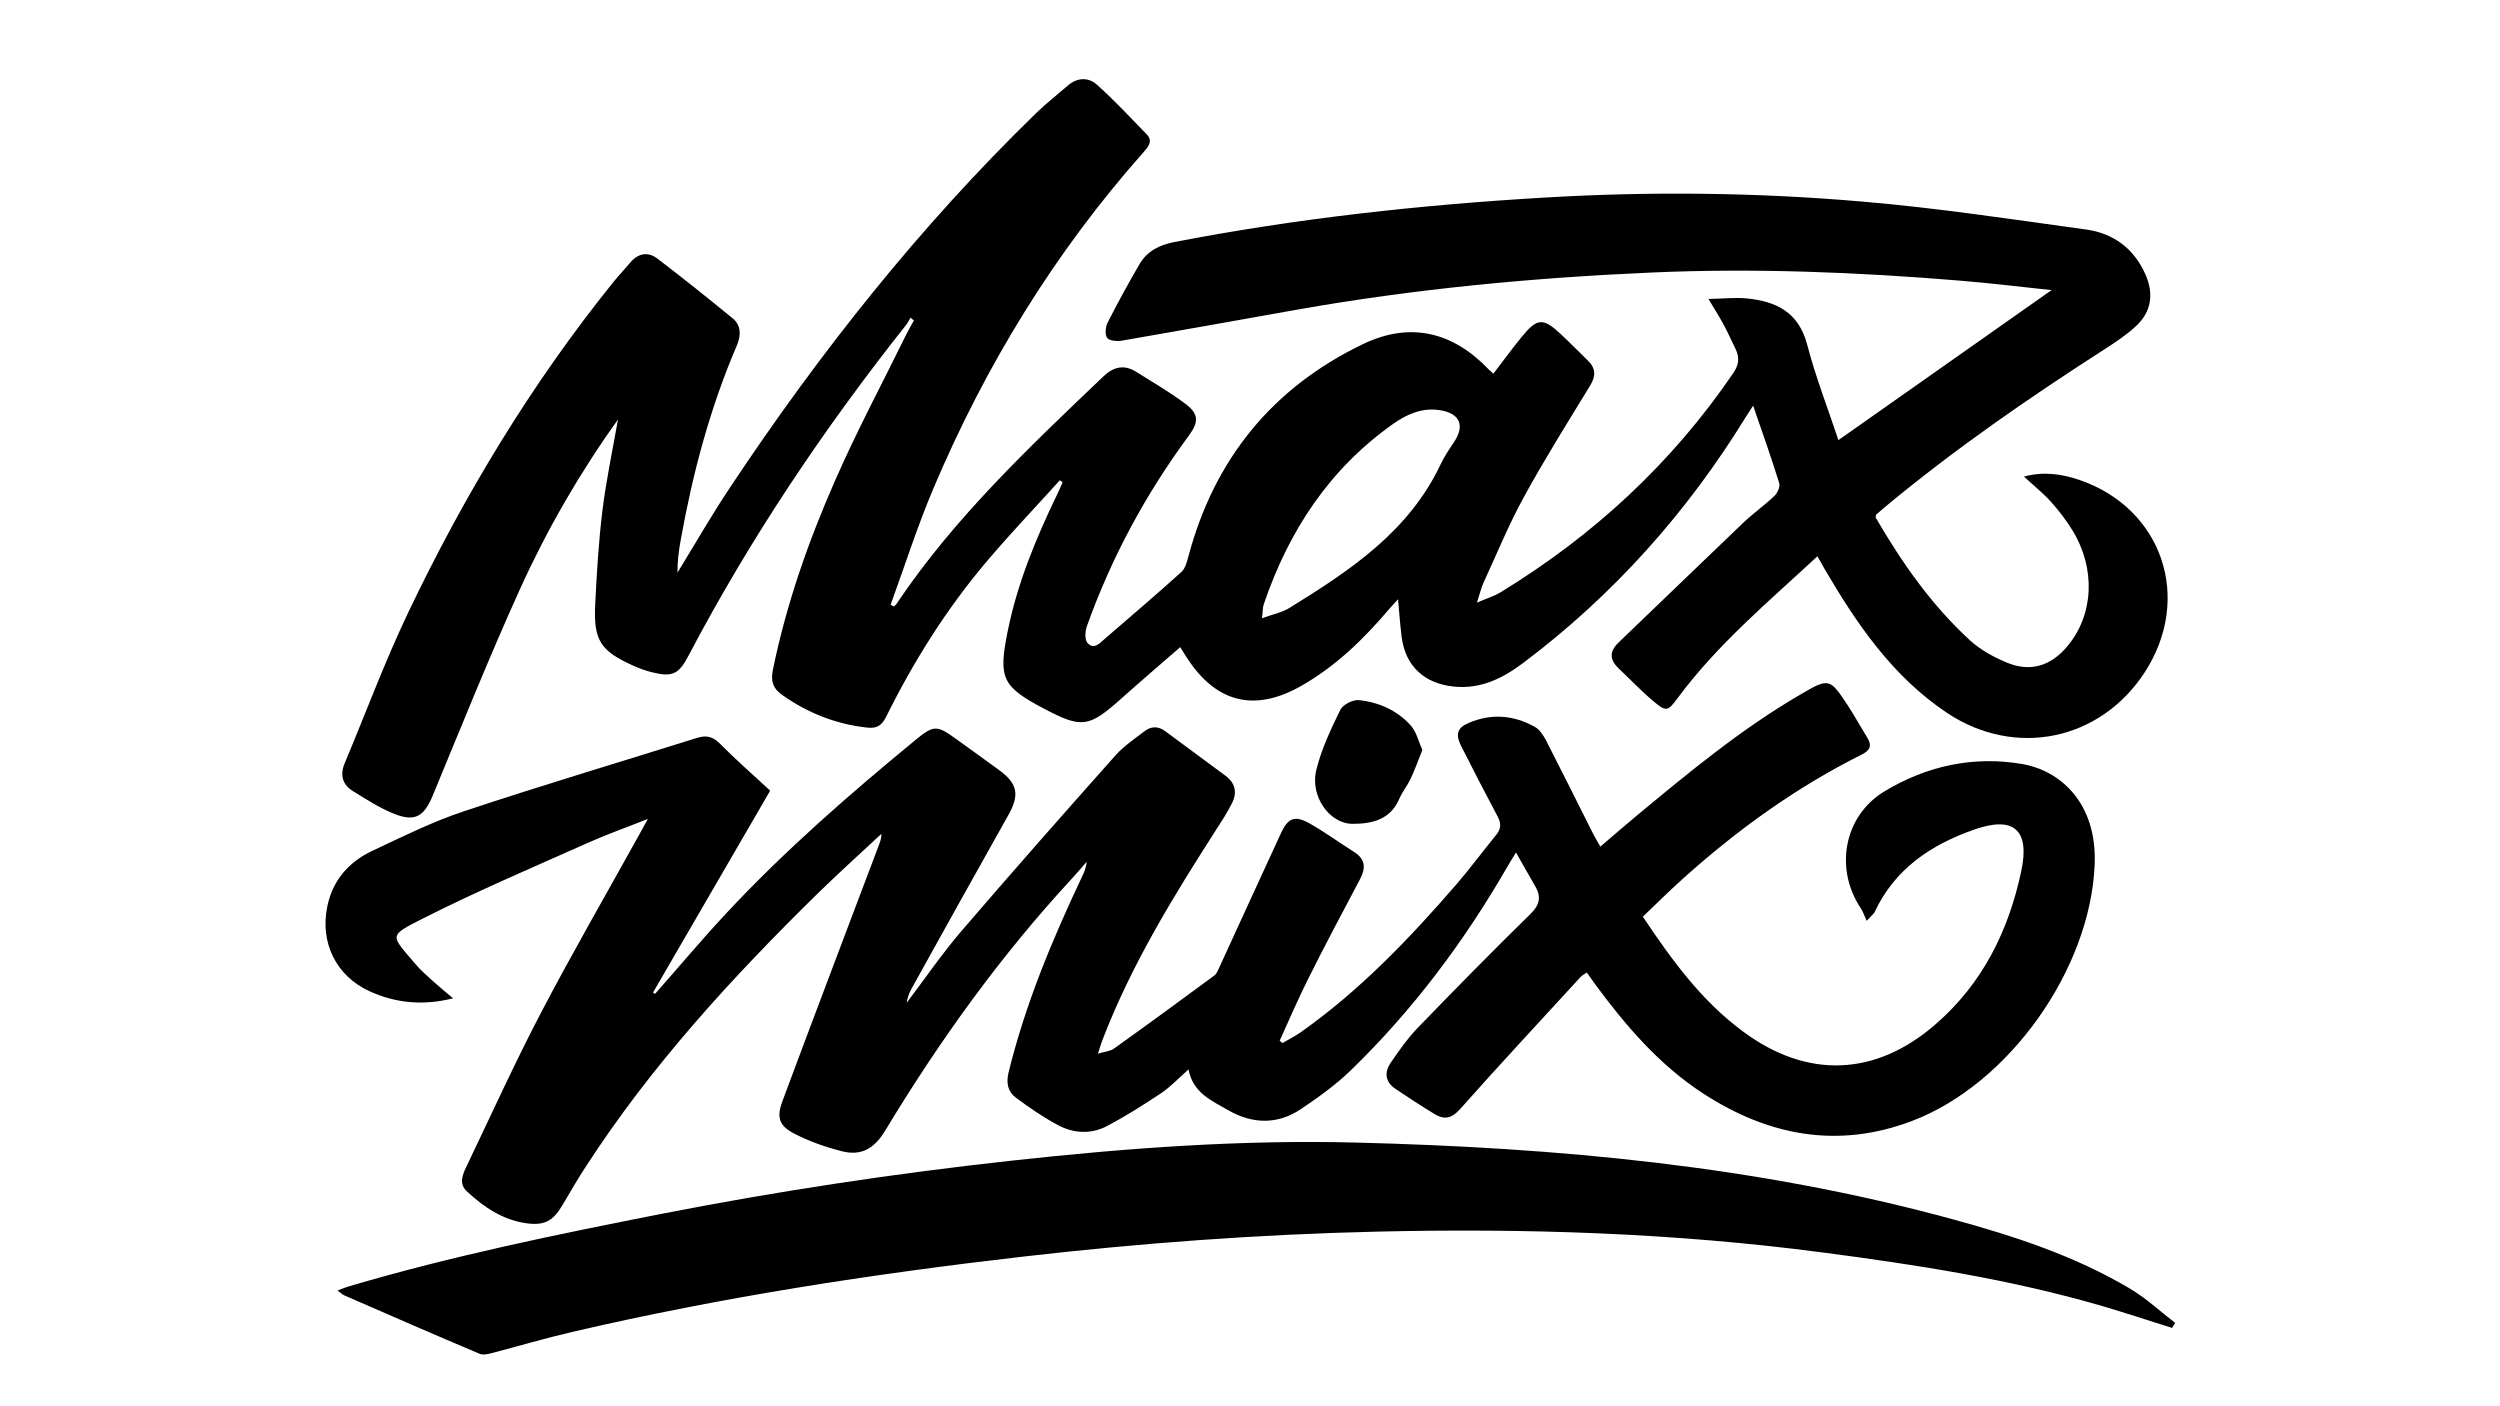
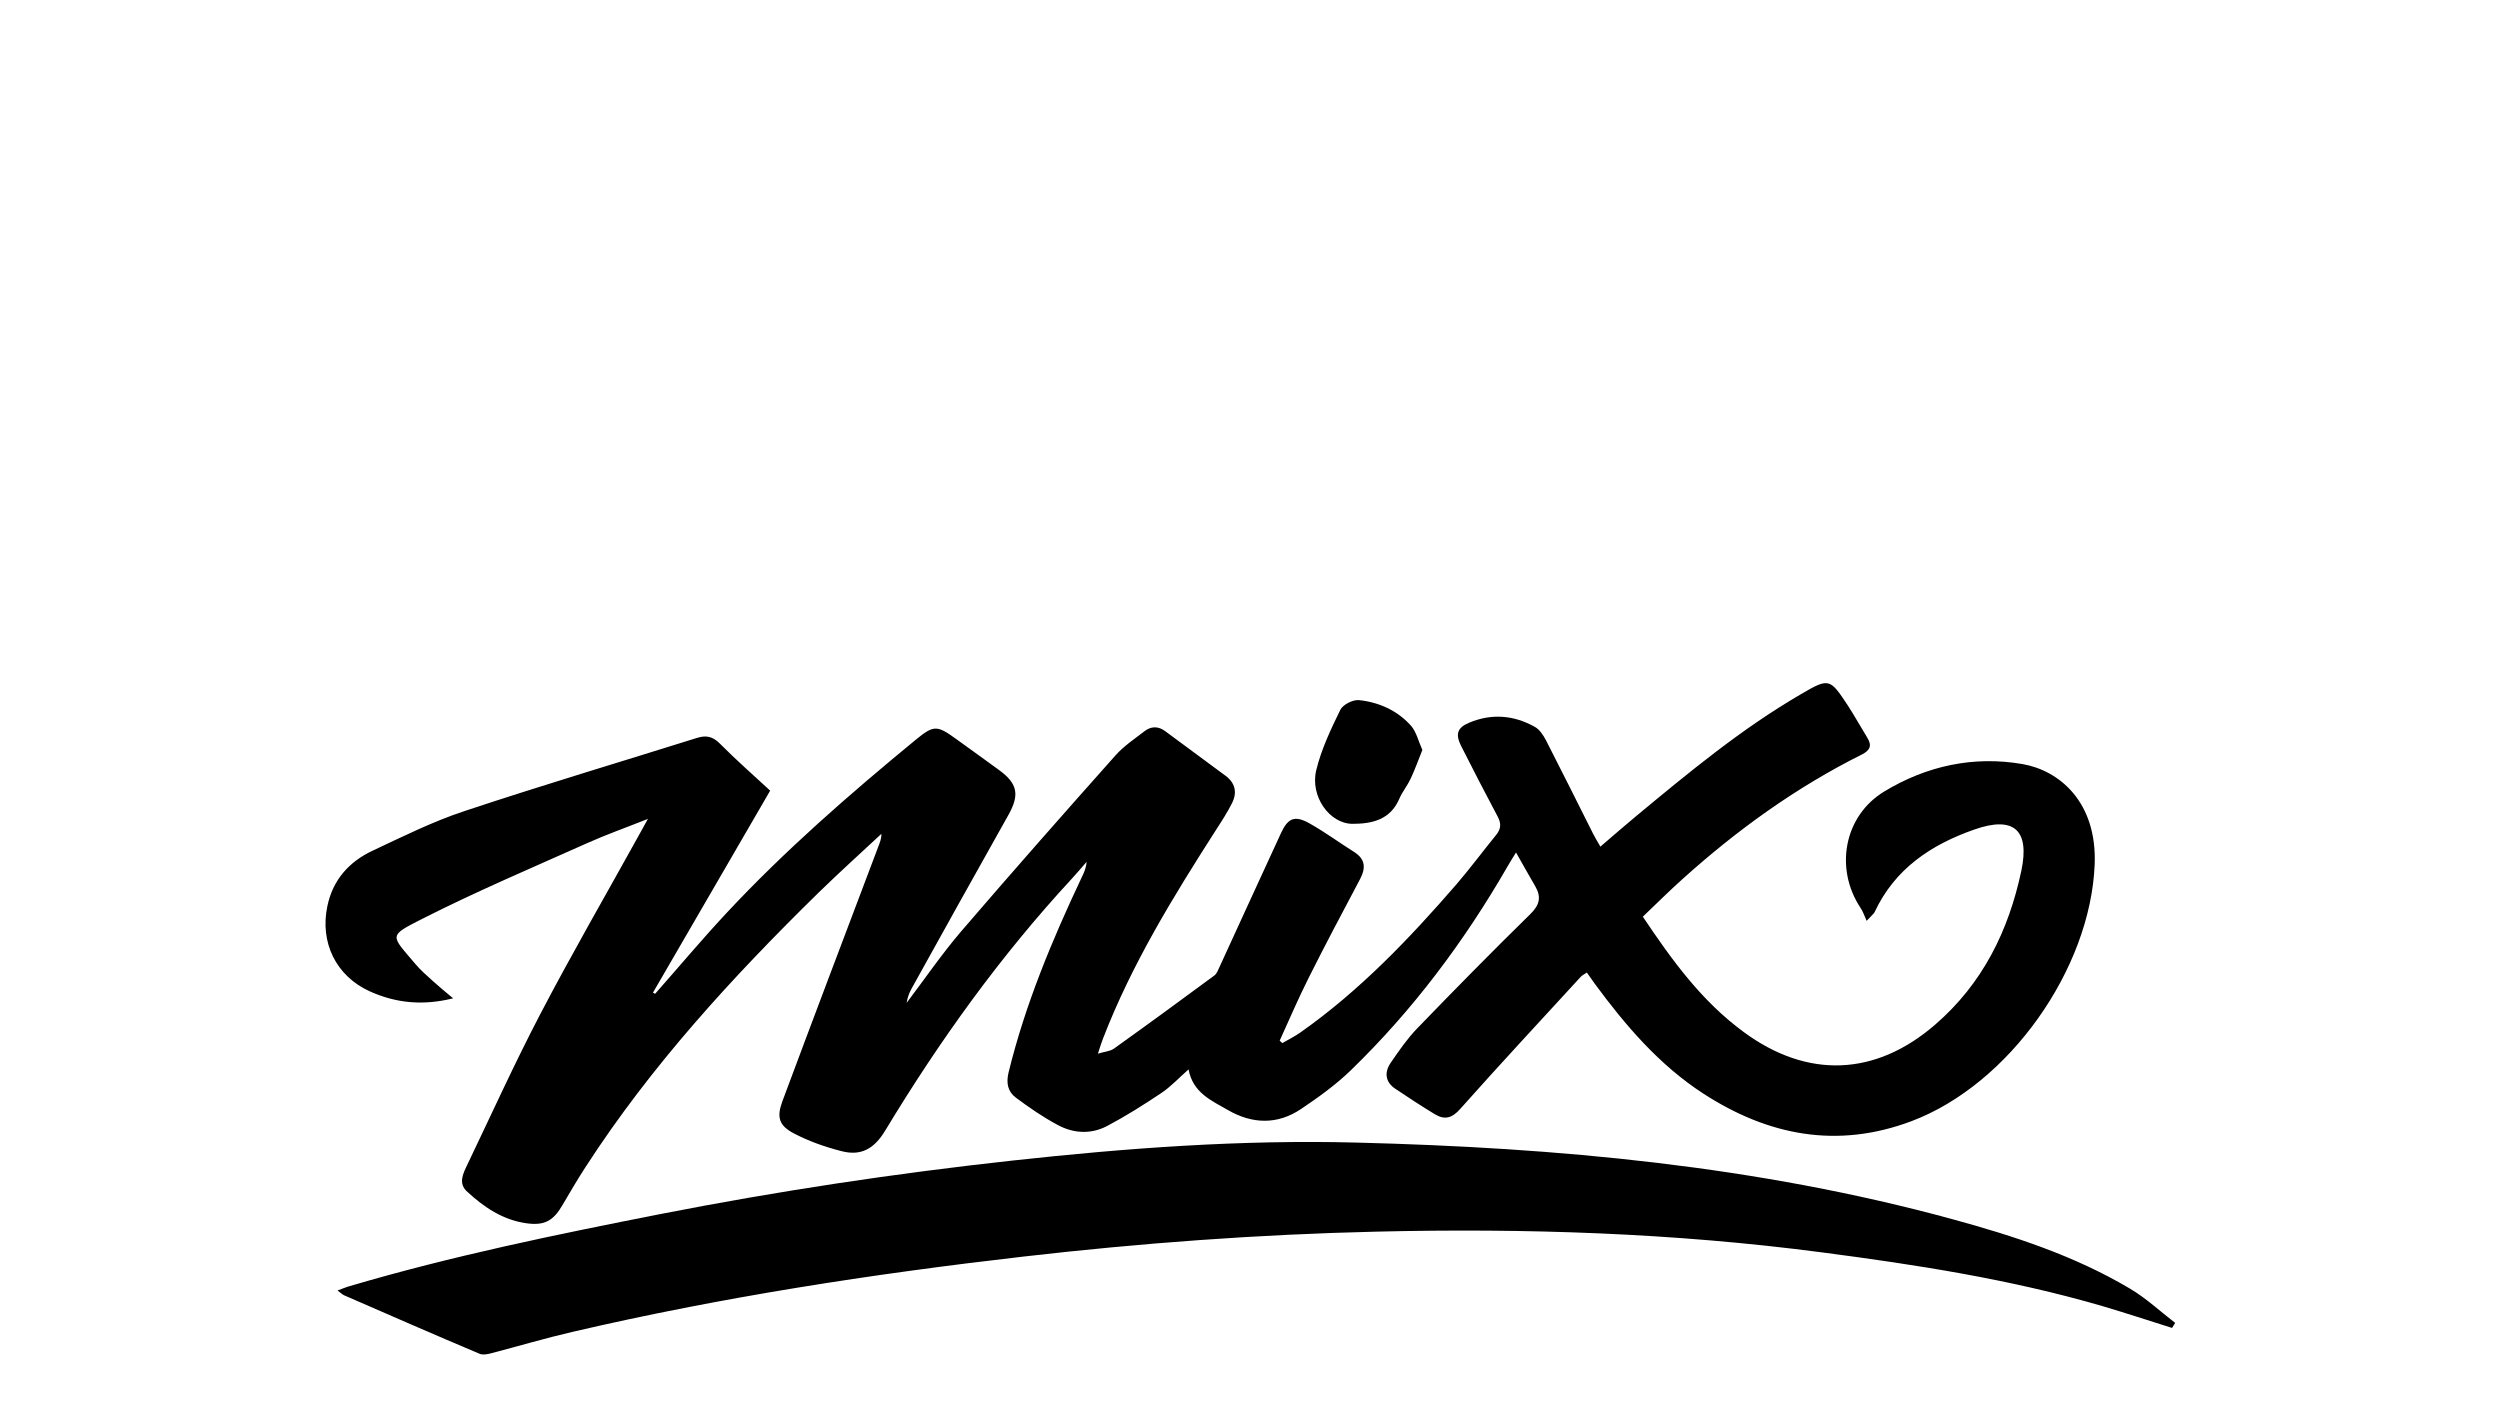
<svg xmlns="http://www.w3.org/2000/svg" id="_Слой_1" data-name="Слой 1" width="1920" height="1080" version="1.1" viewBox="0 0 1920 1080">
  <defs>
    <style> .cls-1 { fill: #000; stroke-width: 0px; } </style>
  </defs>
-   <path class="cls-1" d="M474.6,322.2c-29.2,40.7-54.4,84.3-75.2,130.1-23.7,52.3-45.1,105.7-67.1,158.8-6.4,15.4-13.1,20.2-28.6,14.3-11.5-4.4-22.1-11.3-32.6-17.8-8-4.9-10.2-12.3-6.4-21.4,16.3-38.8,30.9-78.3,49-116.2,43.1-90.2,94.5-175.4,157.4-253.4,4.1-5.1,8.7-9.9,12.9-14.9,6.1-7.3,13.7-8.6,20.9-3.1,19.5,14.9,38.8,30.3,57.8,45.9,6.7,5.5,6.4,13.3,3.2,20.8-20.6,48-33.9,98.1-43.1,149.3-1.5,8.3-2.6,16.7-2.5,25.2,13.5-22,26.3-44.4,40.6-65.8,68.7-103.3,145.4-200.1,234.5-286.8,7.8-7.6,16.4-14.3,24.6-21.4,7.3-6.4,15.9-6.7,22.5-.7,13.4,12,25.7,25.2,38.2,38.1,4.9,5.1,1.3,9.4-2.4,13.6-68.3,77-121.3,163.6-161.4,258.2-12.4,29.2-22,59.6-32.9,89.4.8.5,1.6.9,2.4,1.4.7-.6,1.6-1.2,2.1-2,44.4-66.2,101.9-120.3,159.1-174.9,7.7-7.3,15.8-9.1,24.9-3.4,12.5,7.8,25.3,15.3,37.2,24.1,10.9,8,11.4,14,3.3,25-33.2,45-59.5,93.7-78.3,146.4-1.4,3.9-1.7,10.4.6,12.9,4.9,5.3,9.4,0,13.3-3.4,19.7-17,39.4-33.8,58.7-51.2,3-2.7,4.3-7.8,5.4-12,19.9-74.7,64.5-129.5,133.8-162.9,36.4-17.6,69.3-9.6,96.9,19.4.9.9,1.9,1.7,3.5,3.2,7.4-9.6,14.3-19.2,21.8-28.3,11.9-14.6,16.4-14.8,30.1-2,7,6.5,13.6,13.4,20.5,20,6.2,5.9,6.5,11.9,2,19.3-17.3,28.4-35,56.5-50.9,85.6-11.7,21.3-20.9,43.9-31.1,66-1.8,4-2.8,8.4-5,15.2,7.7-3.3,13.3-5,18.1-7.9,71.4-43.6,131.7-99.2,178.9-168.6,4.2-6.2,4.8-11.9,1.6-18.3-3-6.2-5.8-12.5-9.1-18.6-3.1-5.8-6.6-11.3-11.7-19.8,11.3-.2,20.5-1.3,29.6-.4,22.4,2.2,39.7,10.6,46.2,35.4,6.5,25,16,49.2,24,73.4,54.7-38.5,108.7-76.5,163.7-115.2-23.7-2.5-47.1-5.4-70.6-7.3-78.8-6.5-157.7-9.7-236.7-6.2-91.4,4-182.4,12.6-272.6,28.6-44.6,7.9-89.3,16-134,23.7-3.8.6-9.7.2-11.4-2.1-1.9-2.5-1.3-8.5.4-11.8,7.7-15.2,15.9-30.2,24.5-44.9,5.8-9.9,15.2-14.7,26.6-16.9,94.1-18.2,189.2-28.6,284.8-34.2,81.4-4.8,162.6-3.9,243.6,3.1,57.6,4.9,114.9,13.6,172.2,21.5,20.7,2.9,36.4,14.5,45.2,34.2,6.6,14.8,4.9,28.6-6.9,39.7-7.3,6.9-16,12.6-24.5,18.1-58.2,37.4-115,76.6-168.2,120.8-2.5,2.1-5,4.3-7.2,6.2,0,1.1-.4,1.9-.2,2.3,20.1,34.6,42.9,67.2,72.5,94.3,8,7.3,18.3,12.9,28.5,17.1,17.9,7.3,33.4,2.4,45.9-12.4,20.5-24.2,22.3-59.7,4.1-89.4-4.8-7.8-10.5-15.2-16.6-22-5.9-6.5-12.9-12.1-20.6-19.2,15.3-4.1,29.2-2,42.7,2.6,63.7,21.9,87,90.9,50,147.8-34.2,52.5-99.7,65.9-151.9,31-42-28.1-69.4-68.5-94.3-111.1-1.6-2.8-3.2-5.7-5.1-9.1-37.7,35-76.9,67.7-107.5,109.1-7.5,10.1-8.7,10.5-18.5,2.2-9.3-7.8-17.7-16.7-26.5-25-7-6.6-7.6-13-.3-20,32.1-30.7,63.9-61.6,96-92.2,7.6-7.2,16.3-13.3,23.9-20.6,2.3-2.2,4.4-7.1,3.5-9.8-6-19.4-12.8-38.5-20-59.4-2.5,4-4.1,6.3-5.6,8.7-45.1,73.4-101.6,136.6-170.4,188.5-15.6,11.8-32.7,20.7-53.7,18.6-22.8-2.3-37.5-15.7-40.3-38.6-1.1-8.8-1.7-17.7-2.7-28.5-2.8,3-4.8,5.2-6.7,7.4-19.7,23.2-41.3,44.3-68.1,59.4-35.4,20-64.9,12.7-87.2-21.6-1.6-2.4-3.1-4.9-5.3-8.4-15.6,13.6-30.7,26.5-45.6,39.8-24.7,22-30.1,22.7-59.3,7.3-31.9-16.9-34.8-23.3-27.7-58.8,7.4-37.1,21.7-71.6,38-105.4,1.5-3.1,2.9-6.3,4.3-9.5l-2.1-1.6c-18.8,20.8-38.2,41.1-56.4,62.6-30.7,36.3-55.9,76.4-77,119-3.3,6.6-7,9.2-14.4,8.4-24.1-2.6-45.8-11.2-65.5-25.1-7.2-5-8.9-10.8-7.1-19.4,10.3-50.2,27.1-98.3,47.6-144.9,16.7-38.2,36.4-75,54.8-112.5,1.8-3.7,3.9-7.2,5.9-10.8-.9-.7-1.8-1.4-2.6-2.2-1.1,1.8-2,3.8-3.3,5.5-63.3,79.8-119.9,164.1-167.3,254.3-7.5,14.3-12.5,16.5-28.3,12.5-4.8-1.2-9.4-2.9-13.9-4.9-25.3-11.4-30.7-19.4-29.4-46.9,1.2-24,2.6-48,5.5-71.8,2.9-23.7,7.9-47.1,12-70.4ZM969.2,474.8c8.3-3,15.5-4.4,21.4-8.1,46.3-28.6,91.5-58.5,115.9-110.3,2.8-5.9,6.5-11.4,10.2-16.9,8.7-13.1,4.3-22.4-11.7-24.6-13.3-1.8-24.6,3.3-35,10.6-49.1,34.7-80.3,82.3-99.4,138.5-.9,2.6-.7,5.6-1.4,10.6Z" />
  <path class="cls-1" d="M502.9,763.5c18.2-20.6,35.9-41.7,54.6-61.8,45.2-48.5,95.1-91.9,146.2-133.9,13.4-11,16.1-10.7,30-.7,11.2,8.1,22.4,16.1,33.6,24.3,14.4,10.5,15.8,19.1,7.1,34.6-25,44.4-49.7,88.9-74.4,133.4-1.8,3.3-3.1,6.9-3.7,10.8,14-18.5,27.1-37.7,42.2-55.3,39-45.4,78.6-90.3,118.4-135,6.3-7,14.4-12.4,21.9-18.2,5.2-4.1,10.8-4.2,16.3,0,15.3,11.4,30.7,22.7,46,34,7.5,5.5,9.2,12.8,5.2,20.9-3.5,7-7.8,13.7-12.1,20.3-33,51.5-65.1,103.6-87.2,161-1.2,3-2.1,6.1-3.8,11.3,5.3-1.6,9.4-1.8,12.2-3.8,25.9-18.5,51.6-37.3,77.2-56.2,1.9-1.4,2.9-4.2,4-6.6,15.8-34.3,31.4-68.7,47.3-103,5.4-11.6,10.7-13.5,21.9-7.2,11.7,6.6,22.6,14.6,34,21.8,8.8,5.5,9.3,12.3,4.7,21-13.4,25.3-26.8,50.5-39.6,76.1-7.9,15.7-14.8,31.9-22.1,47.9l2,1.9c4.6-2.7,9.4-5,13.8-8.1,45.6-32.1,83.7-72,120-113.9,10.5-12.2,20.1-25.2,30.3-37.7,3.9-4.7,4.2-8.9,1.3-14.3-9.6-18-18.9-36.1-28.1-54.3-4.5-9-2.9-14,6.3-17.8,17.2-7.2,34.2-5.8,50.3,3.2,3.7,2,6.5,6.4,8.6,10.3,12.3,24,24.3,48.1,36.4,72.2,1.5,2.9,3.2,5.7,5.4,9.5,9.6-8.2,18.6-16.1,27.9-23.8,40.3-33.4,80.6-66.8,126-93.2,21.7-12.7,22.3-12.4,36.2,8.7,5.2,8,9.8,16.4,14.8,24.5,3.8,6.1,2.4,9.8-4.2,13.1-50.4,25.2-95.6,57.8-137.4,95.4-10.5,9.4-20.4,19.3-30.7,29.1,22.4,33.5,45.3,65,77.5,88.6,48.9,36,101.1,34,146.9-5.6,36.5-31.5,56.5-72.1,66.3-118.3,6.6-31.4-5.9-42.2-35.9-31.7-33.3,11.6-61.3,30.2-76.8,63.5-.5,1.1-1.7,1.9-6.1,6.7-1.7-3.7-2.8-7.2-4.8-10.1-19.9-30.1-12.7-70.5,18.4-89.3,32.4-19.6,68.4-27.5,106.1-21,28.2,4.9,57.4,29.1,55.4,77.3-3.3,80.3-65.8,168.8-140.8,197-57,21.4-110,11-159.7-21.2-33.9-22-59.8-52.3-83.5-84.5-1.9-2.6-3.7-5.3-6-8.5-1.9,1.3-3.6,2.1-4.8,3.4-30.9,33.7-62.1,67.2-92.4,101.3-6.3,7.1-11.8,8.7-19.4,4.2-10.4-6.3-20.5-12.9-30.6-19.7-7.7-5.2-8.4-12.6-3.5-19.8,6.3-9.2,12.7-18.5,20.4-26.5,28.6-29.6,57.4-58.9,86.8-87.7,7.2-7,8.7-13.1,3.9-21.4-4.7-8.1-9.3-16.3-14.8-26-2.9,4.7-4.8,7.7-6.5,10.7-33.2,57.6-72.7,110.4-120.5,156.7-11.5,11.1-24.7,20.6-38.1,29.6-18.1,12.2-37.4,11.6-56,.9-12.6-7.3-27-13.2-30.4-31.3-7.2,6.3-13.3,13-20.7,18-13.6,9.1-27.5,17.9-41.9,25.5-12.4,6.5-25.9,5.7-38-.9-11.2-6-21.8-13.3-32-20.9-6.2-4.6-7.6-11.2-5.6-19.4,12.8-52.3,33.4-101.6,56.3-150.1,1.7-3.5,3.3-7,3.6-11.6-3.8,4.4-7.6,8.9-11.5,13.1-54.7,59.2-101.5,124.3-143.1,193.2-8.6,14.3-18.8,19.7-33.5,15.9-12.6-3.2-25.1-7.6-36.6-13.6-11.5-6-13.5-12.4-8.9-24.8,24.3-65.2,49-130.3,73.6-195.4,1.1-3,2.5-5.9,2.4-9.9-16.1,15-32.5,29.8-48.3,45.2-65.9,64.6-128.2,132.4-178.6,210.2-6.3,9.7-12.1,19.6-17.9,29.5-7.1,12.3-13.9,16.2-28.2,14.1-17.9-2.6-32.4-12.4-45.3-24.4-6.7-6.2-3-13.6.1-20.1,18.6-38.8,36.4-78.1,56.3-116.2,24.2-46.3,50.4-91.6,75.7-137.3,1.9-3.4,3.7-6.8,6.9-12.5-17.1,6.8-32.1,12.1-46.6,18.6-42.3,18.9-84.9,37-126.2,57.9-27,13.7-24.8,12.4-5.9,34.8,4,4.8,8.8,8.9,13.4,13.1,4.6,4.2,9.4,8.1,15.7,13.4-23.3,5.8-44.1,3.7-64.3-5.5-25.7-11.8-38.1-37.4-32.3-65.2,4.2-20.3,16.7-34.2,34.8-42.7,23.2-10.9,46.3-22.4,70.5-30.4,59.2-19.7,119-37.5,178.6-56.2,7-2.2,12-1.2,17.5,4.3,12.7,12.8,26.3,24.7,38.7,36.2-31.2,53.8-60.6,104.5-90,155.1.6.3,1.1.6,1.7,1Z" />
  <path class="cls-1" d="M1668,1019.8c-17.8-5.6-35.4-11.4-53.3-16.7-70.6-20.6-143-31.8-215.7-41.3-113.5-14.9-227.5-18.6-341.8-15.9-90.8,2.1-181.3,8.8-271.6,19.2-116.3,13.4-231.9,31.2-346,57.8-20.8,4.8-41.3,10.9-61.9,16.3-3,.8-6.8,1.6-9.4.5-34.8-14.7-69.4-29.8-104-44.9-1.4-.6-2.6-1.9-5.1-3.7,3.8-1.4,6.6-2.6,9.5-3.4,78.6-23.2,158.7-39.6,239-55.4,89.4-17.5,179.4-31.1,270-41,87.7-9.6,175.6-16.1,263.9-13.8,154.5,3.9,307.9,17.9,457.7,58.8,47.3,12.9,93.9,28.1,136.4,53.3,12.5,7.4,23.3,17.5,34.8,26.4-.8,1.3-1.6,2.6-2.4,3.9Z" />
  <path class="cls-1" d="M1092.4,575.9c-3.2,8-5.8,15.3-9.1,22.3-2.5,5.3-6.4,10-8.7,15.4-6.9,16-20.9,19.1-35.8,19.1-17.7,0-32.8-21.1-27.9-41.3,3.9-16,11.2-31.4,18.5-46.3,2-4,9.7-7.9,14.3-7.4,15.3,1.6,29.3,7.9,39.8,19.5,4.3,4.8,5.8,12,8.8,18.6Z" />
</svg>